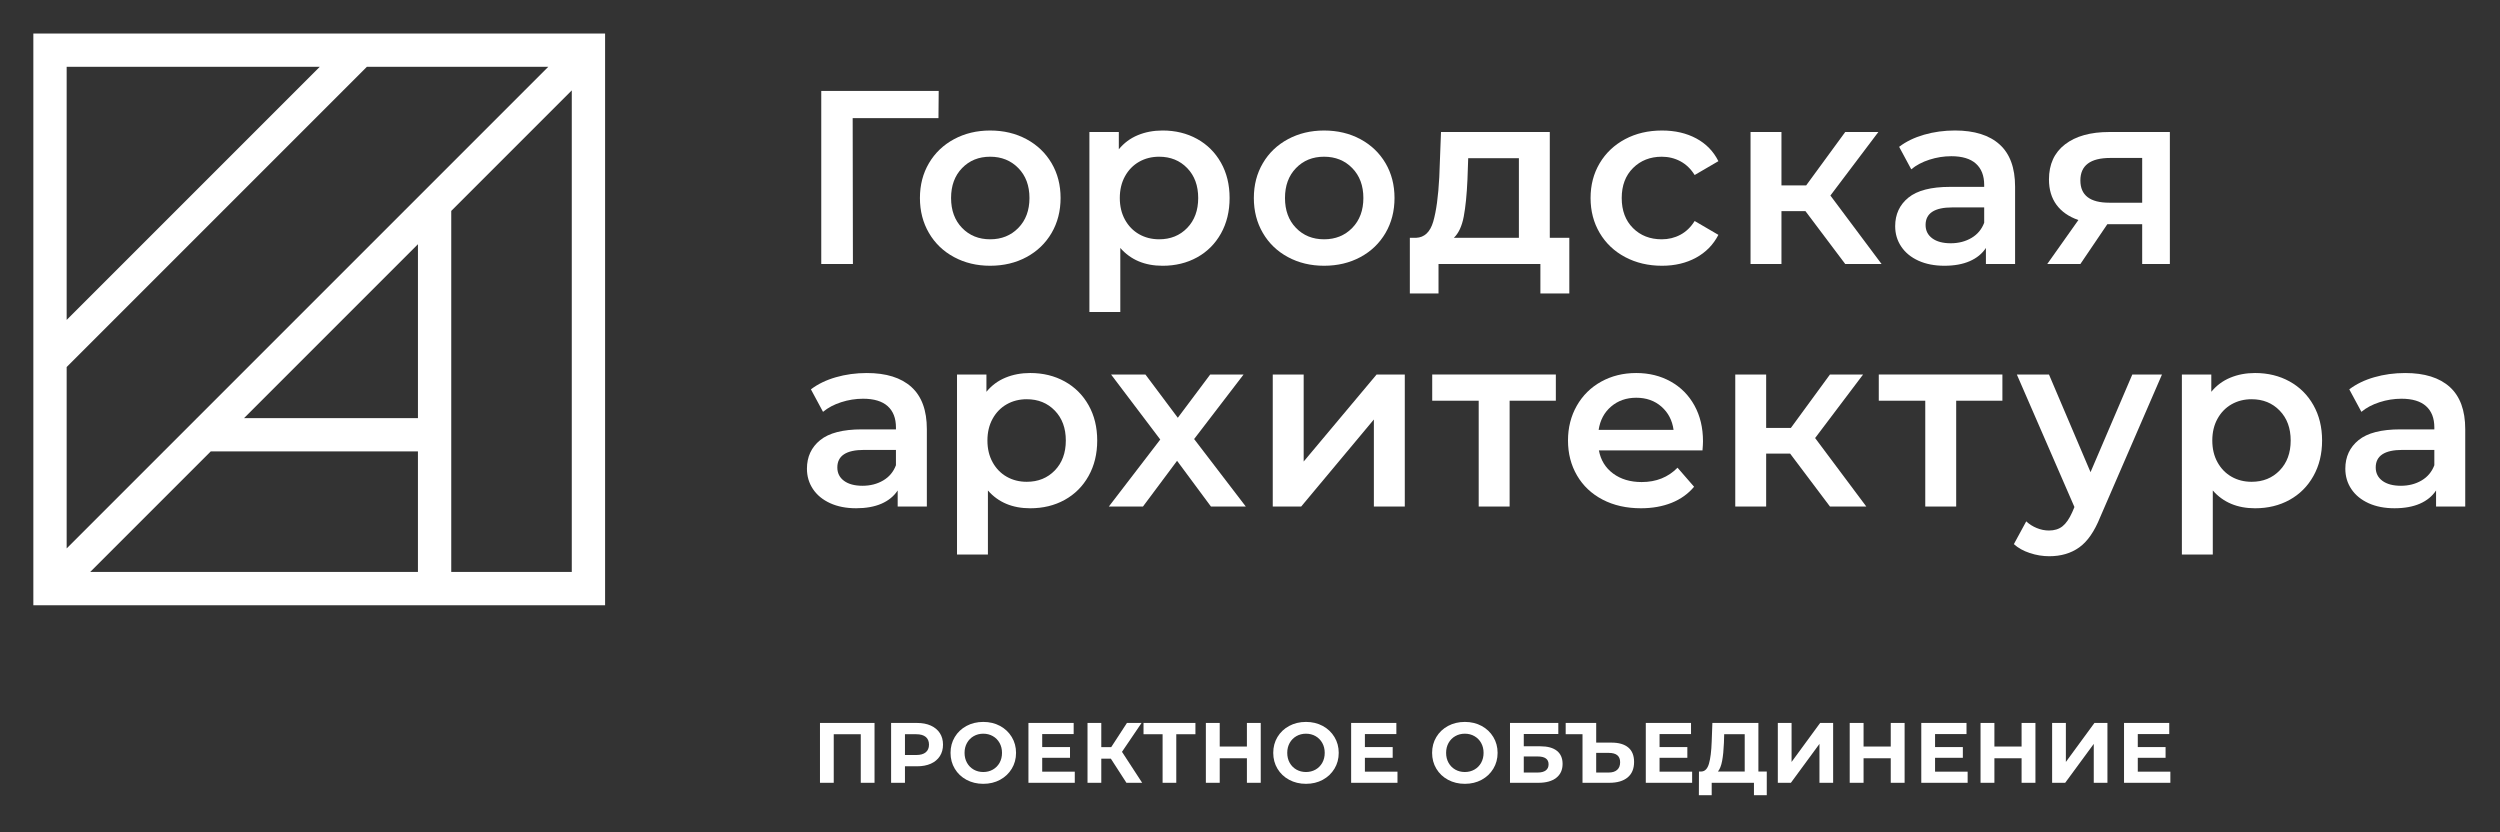
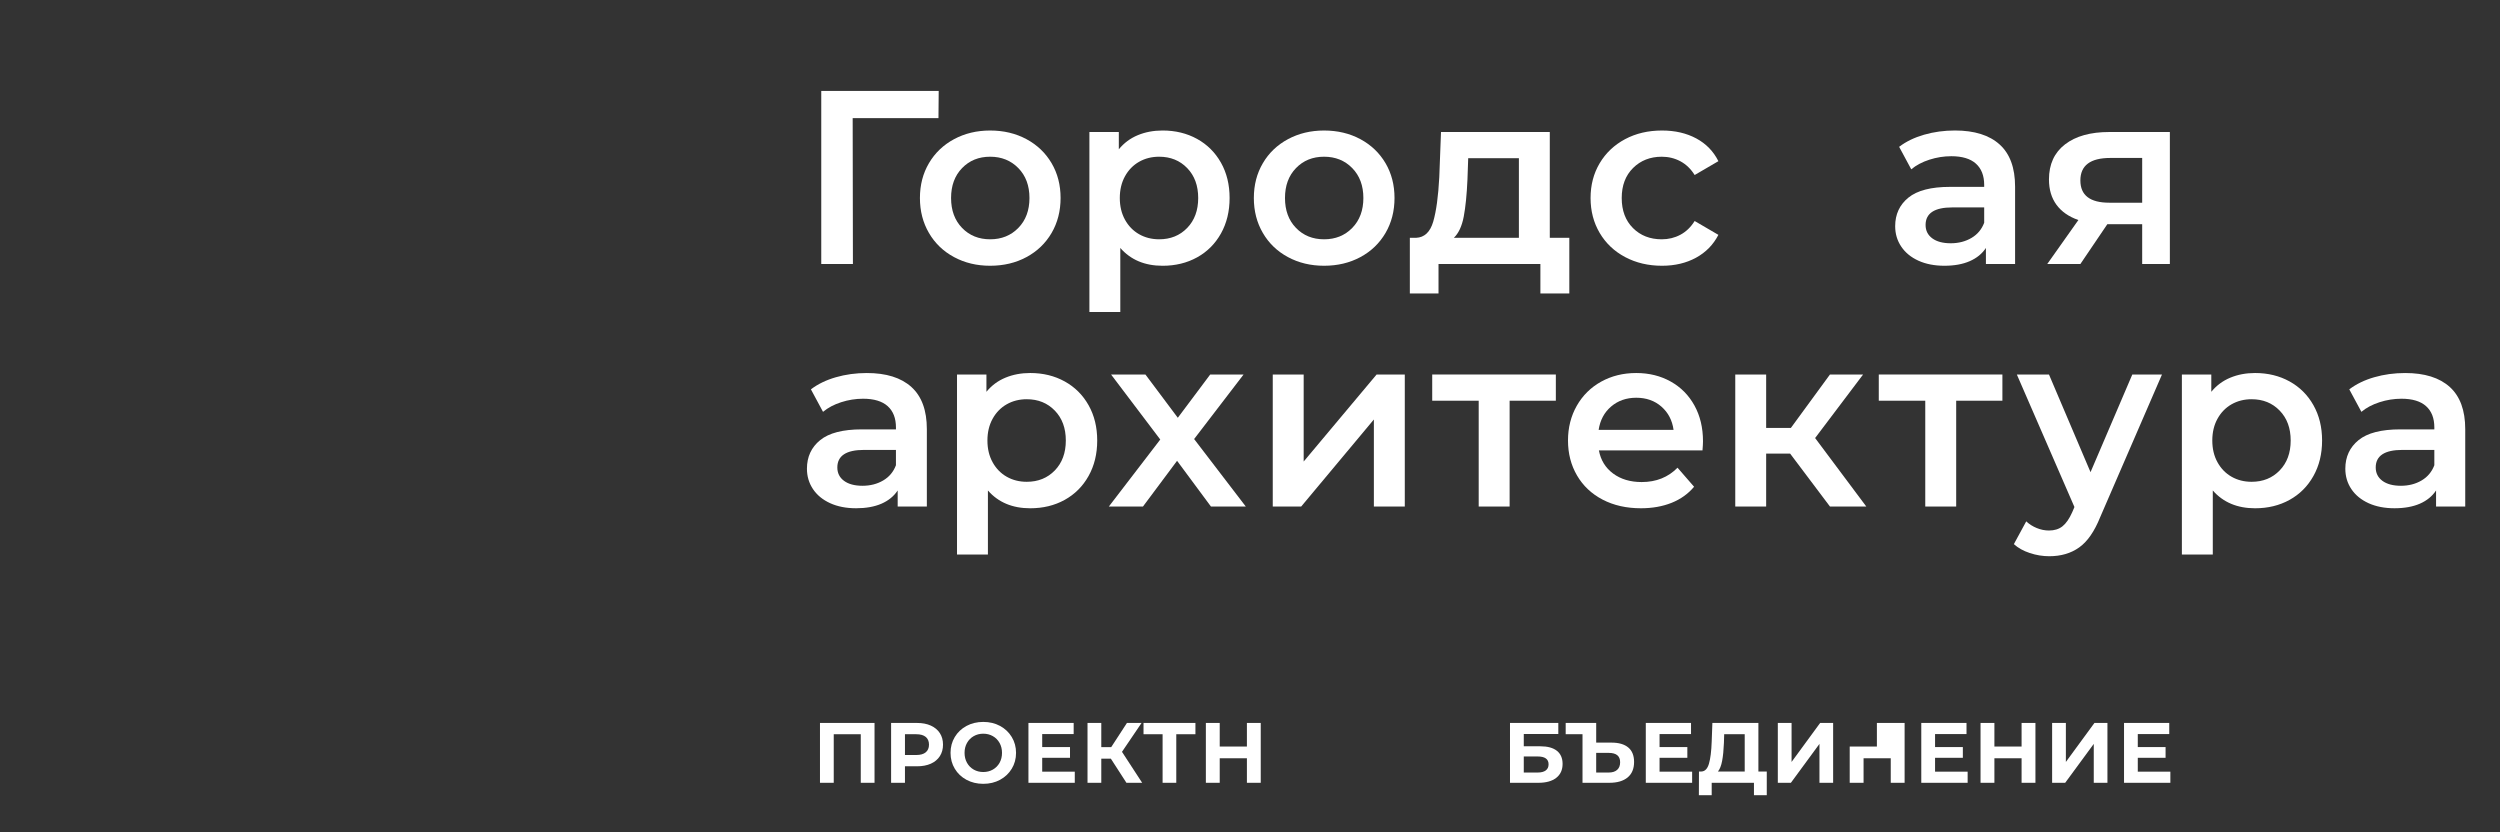
<svg xmlns="http://www.w3.org/2000/svg" id="Слой_1" x="0px" y="0px" width="220.333px" height="73.333px" viewBox="0 0 220.333 73.333" xml:space="preserve">
  <rect x="0" y="0" width="220.333" height="73.333" fill="#333333" stroke="none" />
  <g>
    <g>
      <g>
        <path fill="#FFFFFF" d="M77.075,63.715v5.275h-1.213v-4.28H73.48v4.28h-1.213v-5.275H77.075z" />
        <path fill="#FFFFFF" d="M82.037,63.949c0.344,0.156,0.609,0.377,0.795,0.662c0.186,0.287,0.279,0.626,0.279,1.018 c0,0.387-0.093,0.725-0.279,1.014s-0.451,0.51-0.795,0.664c-0.344,0.152-0.75,0.229-1.217,0.229h-1.063v1.455h-1.221v-5.275 h2.284C81.287,63.715,81.693,63.793,82.037,63.949z M81.588,66.304c0.191-0.157,0.287-0.384,0.287-0.675 c0-0.296-0.096-0.523-0.287-0.682c-0.19-0.158-0.469-0.237-0.836-0.237h-0.995v1.831h0.995 C81.119,66.541,81.398,66.463,81.588,66.304z" />
        <path fill="#FFFFFF" d="M85.18,68.727c-0.44-0.236-0.784-0.562-1.032-0.977c-0.249-0.414-0.374-0.879-0.374-1.396 c0-0.519,0.125-0.984,0.374-1.398s0.592-0.74,1.032-0.977c0.439-0.235,0.933-0.354,1.48-0.354c0.548,0,1.04,0.118,1.478,0.354 c0.437,0.236,0.781,0.562,1.032,0.977c0.251,0.414,0.377,0.88,0.377,1.398c0,0.518-0.126,0.982-0.377,1.396 c-0.251,0.415-0.595,0.74-1.032,0.977c-0.438,0.236-0.93,0.354-1.478,0.354C86.113,69.081,85.619,68.963,85.18,68.727z M87.504,67.826c0.251-0.143,0.448-0.343,0.592-0.599c0.143-0.257,0.214-0.548,0.214-0.874c0-0.327-0.071-0.619-0.214-0.875 c-0.144-0.256-0.34-0.455-0.592-0.599s-0.533-0.216-0.844-0.216s-0.593,0.072-0.844,0.216c-0.251,0.144-0.449,0.343-0.591,0.599 c-0.144,0.256-0.215,0.548-0.215,0.875c0,0.326,0.072,0.617,0.215,0.874c0.143,0.256,0.34,0.456,0.591,0.599 c0.251,0.143,0.532,0.214,0.844,0.214S87.253,67.969,87.504,67.826z" />
        <path fill="#FFFFFF" d="M94.724,68.011v0.979h-4.084v-5.275h3.986v0.98h-2.773v1.145h2.45v0.95h-2.45v1.221H94.724z" />
        <path fill="#FFFFFF" d="M97.904,66.865H97.06v2.125h-1.214v-5.275h1.214v2.133h0.874l1.387-2.133h1.289l-1.726,2.547l1.779,2.729 h-1.387L97.904,66.865z" />
        <path fill="#FFFFFF" d="M105.357,64.71h-1.688v4.28h-1.206v-4.28h-1.681v-0.995h4.575V64.71z" />
        <path fill="#FFFFFF" d="M111.113,63.715v5.275h-1.219v-2.162h-2.396v2.162h-1.221v-5.275h1.221v2.08h2.396v-2.08H111.113z" />
-         <path fill="#FFFFFF" d="M113.62,68.727c-0.44-0.236-0.784-0.562-1.033-0.977c-0.248-0.414-0.372-0.879-0.372-1.396 c0-0.519,0.124-0.984,0.372-1.398c0.249-0.414,0.593-0.74,1.033-0.977c0.438-0.235,0.933-0.354,1.48-0.354 s1.04,0.118,1.478,0.354c0.438,0.236,0.78,0.562,1.031,0.977c0.252,0.414,0.377,0.88,0.377,1.398 c0,0.518-0.125,0.982-0.377,1.396c-0.251,0.415-0.594,0.74-1.031,0.977s-0.93,0.354-1.478,0.354S114.059,68.963,113.62,68.727z M115.945,67.826c0.25-0.143,0.447-0.343,0.591-0.599c0.144-0.257,0.215-0.548,0.215-0.874c0-0.327-0.071-0.619-0.215-0.875 s-0.341-0.455-0.591-0.599c-0.252-0.144-0.533-0.216-0.845-0.216s-0.593,0.072-0.845,0.216c-0.251,0.144-0.447,0.343-0.592,0.599 c-0.143,0.256-0.214,0.548-0.214,0.875c0,0.326,0.071,0.617,0.214,0.874c0.145,0.256,0.341,0.456,0.592,0.599 c0.252,0.143,0.533,0.214,0.845,0.214S115.693,67.969,115.945,67.826z" />
-         <path fill="#FFFFFF" d="M123.164,68.011v0.979h-4.084v-5.275h3.986v0.98h-2.773v1.145h2.449v0.95h-2.449v1.221H123.164z" />
-         <path fill="#FFFFFF" d="M127.621,68.727c-0.439-0.236-0.783-0.562-1.032-0.977c-0.249-0.414-0.373-0.879-0.373-1.396 c0-0.519,0.124-0.984,0.373-1.398s0.593-0.74,1.032-0.977c0.439-0.235,0.934-0.354,1.481-0.354s1.04,0.118,1.478,0.354 c0.438,0.236,0.78,0.562,1.031,0.977s0.377,0.88,0.377,1.398c0,0.518-0.126,0.982-0.377,1.396 c-0.251,0.415-0.594,0.74-1.031,0.977s-0.93,0.354-1.478,0.354S128.061,68.963,127.621,68.727z M129.945,67.826 c0.252-0.143,0.449-0.343,0.593-0.599c0.143-0.257,0.214-0.548,0.214-0.874c0-0.327-0.071-0.619-0.214-0.875 c-0.144-0.256-0.341-0.455-0.593-0.599c-0.25-0.144-0.531-0.216-0.843-0.216s-0.594,0.072-0.845,0.216s-0.448,0.343-0.592,0.599 c-0.143,0.256-0.214,0.548-0.214,0.875c0,0.326,0.071,0.617,0.214,0.874c0.144,0.256,0.341,0.456,0.592,0.599 s0.533,0.214,0.845,0.214S129.695,67.969,129.945,67.826z" />
        <path fill="#FFFFFF" d="M133.081,63.715h4.258v0.972h-3.044v1.086h1.461c0.639,0,1.125,0.133,1.459,0.399s0.501,0.65,0.501,1.152 c0,0.527-0.186,0.938-0.558,1.229c-0.371,0.291-0.896,0.438-1.575,0.438h-2.502V63.715z M135.516,68.086 c0.312,0,0.551-0.062,0.716-0.185s0.249-0.302,0.249-0.54c0-0.461-0.322-0.691-0.965-0.691h-1.221v1.416H135.516z" />
        <path fill="#FFFFFF" d="M143.504,65.878c0.342,0.286,0.513,0.711,0.513,1.274c0,0.598-0.19,1.053-0.569,1.367 c-0.38,0.313-0.913,0.471-1.602,0.471h-2.374v-4.28h-1.483v-0.995h2.689v1.734h1.349 C142.67,65.449,143.162,65.592,143.504,65.878z M142.523,67.852c0.176-0.154,0.264-0.381,0.264-0.678 c0-0.547-0.336-0.82-1.01-0.82h-1.1v1.732h1.1C142.1,68.086,142.349,68.008,142.523,67.852z" />
        <path fill="#FFFFFF" d="M149.133,68.011v0.979h-4.084v-5.275h3.986v0.98h-2.773v1.145h2.449v0.95h-2.449v1.221H149.133z" />
        <path fill="#FFFFFF" d="M155.711,67.996v2.087h-1.129V68.99h-3.725v1.093h-1.13l0.009-2.087h0.21 c0.316-0.011,0.54-0.242,0.671-0.693c0.131-0.452,0.211-1.098,0.24-1.938l0.061-1.65h4.055v4.281H155.711z M151.777,67.058 c-0.08,0.424-0.203,0.737-0.369,0.938h2.359V64.71h-1.809l-0.023,0.769C151.91,66.107,151.858,66.633,151.777,67.058z" />
        <path fill="#FFFFFF" d="M156.684,63.715h1.213v3.438l2.518-3.438h1.145v5.275h-1.205v-3.429l-2.518,3.429h-1.152V63.715z" />
-         <path fill="#FFFFFF" d="M167.859,63.715v5.275h-1.221v-2.162h-2.396v2.162h-1.221v-5.275h1.221v2.08h2.396v-2.08H167.859z" />
+         <path fill="#FFFFFF" d="M167.859,63.715v5.275h-1.221v-2.162h-2.396v2.162h-1.221v-5.275v2.08h2.396v-2.08H167.859z" />
        <path fill="#FFFFFF" d="M173.414,68.011v0.979h-4.085v-5.275h3.986v0.98h-2.772v1.145h2.449v0.95h-2.449v1.221H173.414z" />
        <path fill="#FFFFFF" d="M179.39,63.715v5.275h-1.221v-2.162h-2.396v2.162h-1.221v-5.275h1.221v2.08h2.396v-2.08H179.39z" />
        <path fill="#FFFFFF" d="M180.859,63.715h1.213v3.438l2.518-3.438h1.145v5.275h-1.205v-3.429l-2.518,3.429h-1.152V63.715z" />
        <path fill="#FFFFFF" d="M191.281,68.011v0.979h-4.084v-5.275h3.986v0.98h-2.773v1.145h2.449v0.95h-2.449v1.221H191.281z" />
      </g>
    </g>
-     <path fill="#FFFFFF" d="M2.939,2.955v50.389h50.389V2.955H2.939z M18.573,39.785h18.261v10.623H7.95L18.573,39.785z M36.834,36.85 H21.508l15.327-15.327V36.85z M5.875,48.333V32.346L32.331,5.89h15.987L5.875,48.333z M28.18,5.89L5.875,28.195V5.89H28.18z M39.77,50.408v-31.82L50.393,7.965v42.443H39.77z" />
    <g>
      <path fill="#FFFFFF" d="M82.71,10.413h-7.561l0.021,12.856h-2.79V8.016h10.351L82.71,10.413z" />
      <path fill="#FFFFFF" d="M84.083,22.659c-0.945-0.508-1.682-1.217-2.211-2.124c-0.531-0.908-0.796-1.936-0.796-3.083 s0.265-2.172,0.796-3.072c0.53-0.901,1.267-1.605,2.211-2.114c0.944-0.508,2.005-0.763,3.181-0.763 c1.192,0,2.259,0.255,3.203,0.763c0.944,0.509,1.681,1.213,2.212,2.114c0.53,0.9,0.794,1.924,0.794,3.072 s-0.265,2.176-0.794,3.083c-0.531,0.907-1.269,1.616-2.212,2.124c-0.944,0.509-2.011,0.763-3.203,0.763 C86.088,23.422,85.027,23.168,84.083,22.659z M89.748,20.088c0.654-0.668,0.981-1.548,0.981-2.637c0-1.09-0.327-1.969-0.981-2.636 c-0.653-0.668-1.481-1.003-2.484-1.003c-1.002,0-1.827,0.334-2.473,1.003c-0.647,0.667-0.97,1.546-0.97,2.636 c0,1.089,0.323,1.969,0.97,2.637c0.646,0.668,1.471,1.002,2.473,1.002C88.267,21.091,89.095,20.757,89.748,20.088z" />
      <path fill="#FFFFFF" d="M105.503,12.243c0.894,0.495,1.595,1.192,2.104,2.093c0.508,0.9,0.762,1.938,0.762,3.116 c0,1.176-0.254,2.219-0.762,3.127c-0.509,0.908-1.21,1.609-2.104,2.103c-0.893,0.494-1.906,0.741-3.04,0.741 c-1.568,0-2.811-0.523-3.727-1.569v5.644h-2.724V11.633h2.593v1.525c0.45-0.552,1.006-0.966,1.667-1.242 c0.661-0.275,1.391-0.414,2.19-0.414C103.597,11.502,104.61,11.75,105.503,12.243z M104.632,20.088 c0.646-0.668,0.969-1.548,0.969-2.637c0-1.09-0.323-1.969-0.969-2.636c-0.647-0.668-1.471-1.003-2.474-1.003 c-0.654,0-1.242,0.149-1.765,0.447s-0.937,0.723-1.243,1.274c-0.305,0.553-0.458,1.192-0.458,1.918 c0,0.727,0.153,1.365,0.458,1.917c0.306,0.552,0.72,0.977,1.243,1.275c0.523,0.297,1.111,0.447,1.765,0.447 C103.161,21.091,103.985,20.757,104.632,20.088z" />
      <path fill="#FFFFFF" d="M113.512,22.659c-0.945-0.508-1.682-1.217-2.211-2.124c-0.532-0.908-0.796-1.936-0.796-3.083 s0.265-2.172,0.796-3.072c0.529-0.901,1.266-1.605,2.211-2.114c0.943-0.508,2.005-0.763,3.182-0.763 c1.19,0,2.258,0.255,3.203,0.763c0.943,0.509,1.681,1.213,2.212,2.114c0.53,0.9,0.794,1.924,0.794,3.072s-0.264,2.176-0.794,3.083 c-0.531,0.907-1.269,1.616-2.212,2.124c-0.945,0.509-2.013,0.763-3.203,0.763C115.517,23.422,114.455,23.168,113.512,22.659z M119.177,20.088c0.653-0.668,0.981-1.548,0.981-2.637c0-1.09-0.328-1.969-0.981-2.636c-0.653-0.668-1.481-1.003-2.483-1.003 c-1.003,0-1.828,0.334-2.474,1.003c-0.647,0.667-0.97,1.546-0.97,2.636c0,1.089,0.322,1.969,0.97,2.637 c0.646,0.668,1.471,1.002,2.474,1.002C117.695,21.091,118.523,20.757,119.177,20.088z" />
      <path fill="#FFFFFF" d="M138.309,20.96v4.902h-2.549v-2.593h-8.979v2.593h-2.527V20.96h0.545c0.741-0.03,1.246-0.505,1.516-1.428 c0.268-0.922,0.445-2.226,0.533-3.911L127,11.633h9.588v9.327H138.309z M129.005,19.085c-0.16,0.843-0.45,1.468-0.872,1.875h5.732 v-7.017h-4.468l-0.065,1.874C129.273,17.154,129.164,18.244,129.005,19.085z" />
      <path fill="#FFFFFF" d="M143.232,22.659c-0.958-0.508-1.707-1.217-2.244-2.124c-0.537-0.908-0.806-1.936-0.806-3.083 s0.269-2.172,0.806-3.072c0.537-0.901,1.283-1.605,2.234-2.114c0.951-0.508,2.037-0.763,3.258-0.763 c1.147,0,2.153,0.233,3.018,0.697c0.864,0.466,1.514,1.133,1.95,2.005l-2.092,1.22c-0.335-0.537-0.752-0.94-1.253-1.209 c-0.502-0.269-1.05-0.403-1.646-0.403c-1.017,0-1.859,0.33-2.528,0.992c-0.667,0.661-1.001,1.544-1.001,2.647 c0,1.104,0.329,1.986,0.991,2.647c0.66,0.661,1.508,0.992,2.538,0.992c0.596,0,1.144-0.134,1.646-0.403 c0.501-0.269,0.918-0.672,1.253-1.21l2.092,1.221c-0.45,0.872-1.108,1.543-1.973,2.015c-0.864,0.472-1.862,0.708-2.995,0.708 C145.273,23.422,144.191,23.168,143.232,22.659z" />
-       <path fill="#FFFFFF" d="M159.119,18.606h-2.113v4.663h-2.725V11.633h2.725v4.707h2.178l3.443-4.707h2.92l-4.228,5.6l4.511,6.036 h-3.203L159.119,18.606z" />
      <path fill="#FFFFFF" d="M176.234,12.734c0.908,0.821,1.362,2.06,1.362,3.715v6.82h-2.571v-1.416 c-0.334,0.509-0.811,0.896-1.428,1.165c-0.617,0.27-1.361,0.404-2.233,0.404c-0.871,0-1.634-0.149-2.288-0.447 c-0.653-0.297-1.158-0.711-1.514-1.243c-0.357-0.53-0.534-1.129-0.534-1.797c0-1.046,0.389-1.885,1.165-2.517 c0.778-0.632,2.002-0.948,3.672-0.948h3.008v-0.174c0-0.813-0.244-1.438-0.73-1.874s-1.209-0.654-2.168-0.654 c-0.654,0-1.297,0.102-1.928,0.305c-0.633,0.203-1.166,0.487-1.603,0.849l-1.067-1.982c0.609-0.465,1.344-0.82,2.201-1.068 c0.857-0.247,1.765-0.371,2.724-0.371C174.016,11.502,175.327,11.914,176.234,12.734z M173.751,20.971 c0.53-0.312,0.904-0.759,1.122-1.34V18.28h-2.812c-1.568,0-2.353,0.516-2.353,1.547c0,0.494,0.195,0.887,0.588,1.177 c0.392,0.291,0.937,0.436,1.635,0.436C172.613,21.439,173.22,21.283,173.751,20.971z" />
      <path fill="#FFFFFF" d="M191.237,11.633v11.636h-2.44v-3.508h-3.072l-2.375,3.508h-2.92l2.745-3.878 c-0.843-0.291-1.485-0.737-1.929-1.34c-0.443-0.603-0.664-1.347-0.664-2.234c0-1.336,0.472-2.368,1.416-3.094 c0.944-0.726,2.244-1.089,3.9-1.089H191.237z M183.35,15.904c0,1.308,0.85,1.961,2.549,1.961h2.898v-3.944h-2.811 C184.229,13.922,183.35,14.583,183.35,15.904z" />
      <path fill="#FFFFFF" d="M80.324,34.107c0.908,0.82,1.362,2.059,1.362,3.714v6.821h-2.571v-1.416 c-0.335,0.508-0.811,0.896-1.428,1.166c-0.617,0.268-1.362,0.402-2.233,0.402s-1.634-0.148-2.288-0.446s-1.159-0.712-1.514-1.242 c-0.356-0.53-0.534-1.13-0.534-1.798c0-1.046,0.389-1.885,1.166-2.518c0.778-0.631,2.001-0.948,3.672-0.948h3.007V37.67 c0-0.814-0.244-1.438-0.73-1.875c-0.487-0.436-1.209-0.654-2.168-0.654c-0.653,0-1.296,0.102-1.928,0.306 c-0.632,0.203-1.166,0.486-1.602,0.85l-1.067-1.983c0.609-0.464,1.343-0.82,2.201-1.067c0.857-0.247,1.765-0.371,2.724-0.371 C78.104,32.875,79.417,33.286,80.324,34.107z M77.84,42.344c0.53-0.312,0.904-0.76,1.122-1.341v-1.351h-2.812 c-1.568,0-2.353,0.516-2.353,1.547c0,0.494,0.196,0.887,0.588,1.177s0.937,0.437,1.634,0.437 C76.704,42.812,77.309,42.656,77.84,42.344z" />
      <path fill="#FFFFFF" d="M93.835,33.617c0.894,0.494,1.594,1.191,2.103,2.092c0.508,0.9,0.763,1.939,0.763,3.116 c0,1.178-0.254,2.22-0.763,3.127c-0.508,0.908-1.209,1.609-2.103,2.104s-1.907,0.74-3.04,0.74c-1.569,0-2.811-0.523-3.727-1.568 v5.643h-2.724V33.006h2.593v1.525c0.45-0.552,1.006-0.966,1.667-1.242c0.662-0.275,1.391-0.414,2.19-0.414 C91.928,32.875,92.942,33.123,93.835,33.617z M92.964,41.461c0.646-0.668,0.97-1.547,0.97-2.637c0-1.089-0.323-1.968-0.97-2.636 c-0.646-0.668-1.471-1.003-2.474-1.003c-0.653,0-1.242,0.15-1.765,0.447c-0.523,0.298-0.937,0.723-1.242,1.274 c-0.305,0.553-0.458,1.191-0.458,1.918s0.153,1.366,0.458,1.918c0.305,0.552,0.719,0.977,1.242,1.274s1.112,0.446,1.765,0.446 C91.493,42.463,92.317,42.129,92.964,41.461z" />
      <path fill="#FFFFFF" d="M106.725,44.643l-2.986-4.031l-3.007,4.031h-3.007l4.532-5.906l-4.335-5.73h3.028l2.854,3.813l2.855-3.813 h2.941l-4.358,5.687l4.554,5.949H106.725z" />
      <path fill="#FFFFFF" d="M112.172,33.006h2.725v7.67l6.428-7.67h2.484v11.636h-2.725v-7.671l-6.406,7.671h-2.506V33.006z" />
      <path fill="#FFFFFF" d="M137.121,35.316h-4.074v9.327h-2.725v-9.327h-4.096v-2.31h10.895V35.316z" />
      <path fill="#FFFFFF" d="M150.046,39.695h-9.13c0.16,0.857,0.577,1.537,1.252,2.038c0.676,0.501,1.516,0.752,2.518,0.752 c1.279,0,2.332-0.421,3.16-1.265l1.459,1.679c-0.523,0.625-1.184,1.097-1.983,1.417c-0.798,0.318-1.698,0.479-2.702,0.479 c-1.277,0-2.403-0.254-3.377-0.762c-0.973-0.509-1.725-1.217-2.254-2.125c-0.531-0.908-0.797-1.936-0.797-3.084 c0-1.132,0.258-2.154,0.773-3.062c0.517-0.907,1.232-1.616,2.146-2.124c0.916-0.508,1.947-0.763,3.096-0.763 c1.132,0,2.146,0.251,3.039,0.752c0.895,0.5,1.592,1.206,2.092,2.113c0.501,0.908,0.752,1.958,0.752,3.148 C150.09,39.079,150.075,39.348,150.046,39.695z M141.994,35.828c-0.604,0.516-0.97,1.202-1.101,2.059h6.603 c-0.115-0.842-0.472-1.525-1.068-2.048c-0.594-0.523-1.336-0.785-2.221-0.785C143.335,35.055,142.598,35.313,141.994,35.828z" />
      <path fill="#FFFFFF" d="M157.771,39.979h-2.114v4.663h-2.723V33.006h2.723v4.707h2.18l3.443-4.707h2.92l-4.228,5.6l4.511,6.036 h-3.203L157.771,39.979z" />
      <path fill="#FFFFFF" d="M176.478,35.316h-4.073v9.327h-2.725v-9.327h-4.097v-2.31h10.895V35.316z" />
      <path fill="#FFFFFF" d="M190.543,33.006l-5.447,12.573c-0.509,1.265-1.125,2.153-1.853,2.669 c-0.727,0.517-1.605,0.774-2.636,0.774c-0.582,0-1.156-0.095-1.722-0.284c-0.567-0.188-1.032-0.449-1.396-0.783l1.09-2.006 c0.262,0.248,0.57,0.443,0.926,0.589c0.356,0.146,0.715,0.218,1.078,0.218c0.48,0,0.875-0.123,1.188-0.37 c0.313-0.247,0.6-0.661,0.861-1.242l0.195-0.458l-5.076-11.679h2.832l3.662,8.607l3.682-8.607H190.543z" />
      <path fill="#FFFFFF" d="M201.787,33.617c0.894,0.494,1.594,1.191,2.102,2.092c0.509,0.9,0.764,1.939,0.764,3.116 c0,1.178-0.255,2.22-0.764,3.127c-0.508,0.908-1.208,1.609-2.102,2.104s-1.908,0.74-3.039,0.74c-1.57,0-2.812-0.523-3.728-1.568 v5.643h-2.724V33.006h2.593v1.525c0.451-0.552,1.006-0.966,1.668-1.242c0.661-0.275,1.39-0.414,2.19-0.414 C199.879,32.875,200.894,33.123,201.787,33.617z M200.915,41.461c0.647-0.668,0.97-1.547,0.97-2.637 c0-1.089-0.322-1.968-0.97-2.636c-0.646-0.668-1.471-1.003-2.474-1.003c-0.653,0-1.242,0.15-1.766,0.447 c-0.521,0.298-0.936,0.723-1.24,1.274c-0.306,0.553-0.458,1.191-0.458,1.918s0.152,1.366,0.458,1.918 c0.305,0.552,0.719,0.977,1.24,1.274c0.523,0.298,1.112,0.446,1.766,0.446C199.444,42.463,200.269,42.129,200.915,41.461z" />
      <path fill="#FFFFFF" d="M215.908,34.107c0.906,0.82,1.361,2.059,1.361,3.714v6.821h-2.571v-1.416 c-0.335,0.508-0.811,0.896-1.428,1.166c-0.618,0.268-1.36,0.402-2.233,0.402c-0.871,0-1.635-0.148-2.288-0.446 s-1.159-0.712-1.515-1.242s-0.533-1.13-0.533-1.798c0-1.046,0.389-1.885,1.166-2.518c0.777-0.631,2-0.948,3.671-0.948h3.008V37.67 c0-0.814-0.243-1.438-0.73-1.875c-0.486-0.436-1.21-0.654-2.169-0.654c-0.653,0-1.295,0.102-1.928,0.306 c-0.632,0.203-1.166,0.486-1.602,0.85l-1.068-1.983c0.61-0.464,1.344-0.82,2.201-1.067c0.857-0.247,1.766-0.371,2.725-0.371 C213.688,32.875,215,33.286,215.908,34.107z M213.424,42.344c0.529-0.312,0.902-0.76,1.122-1.341v-1.351h-2.812 c-1.568,0-2.354,0.516-2.354,1.547c0,0.494,0.197,0.887,0.588,1.177c0.393,0.29,0.938,0.437,1.635,0.437 C212.286,42.812,212.893,42.656,213.424,42.344z" />
    </g>
  </g>
</svg>